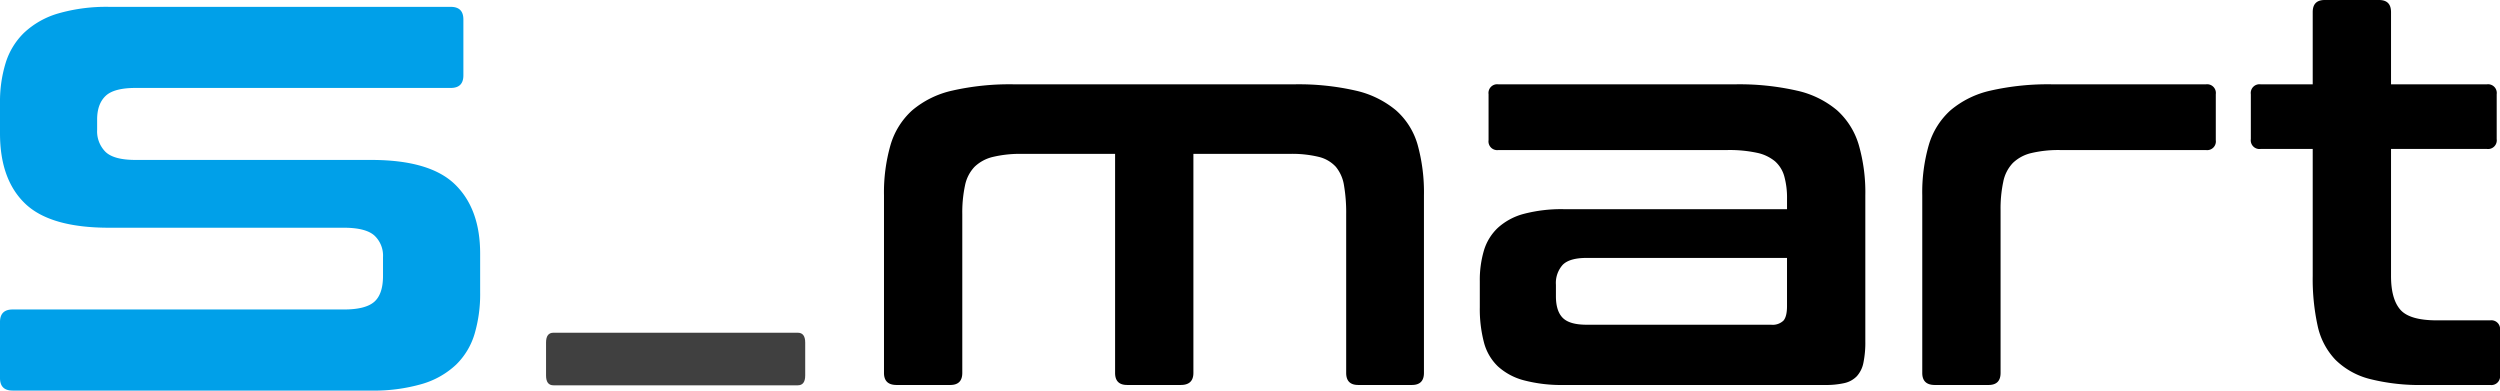
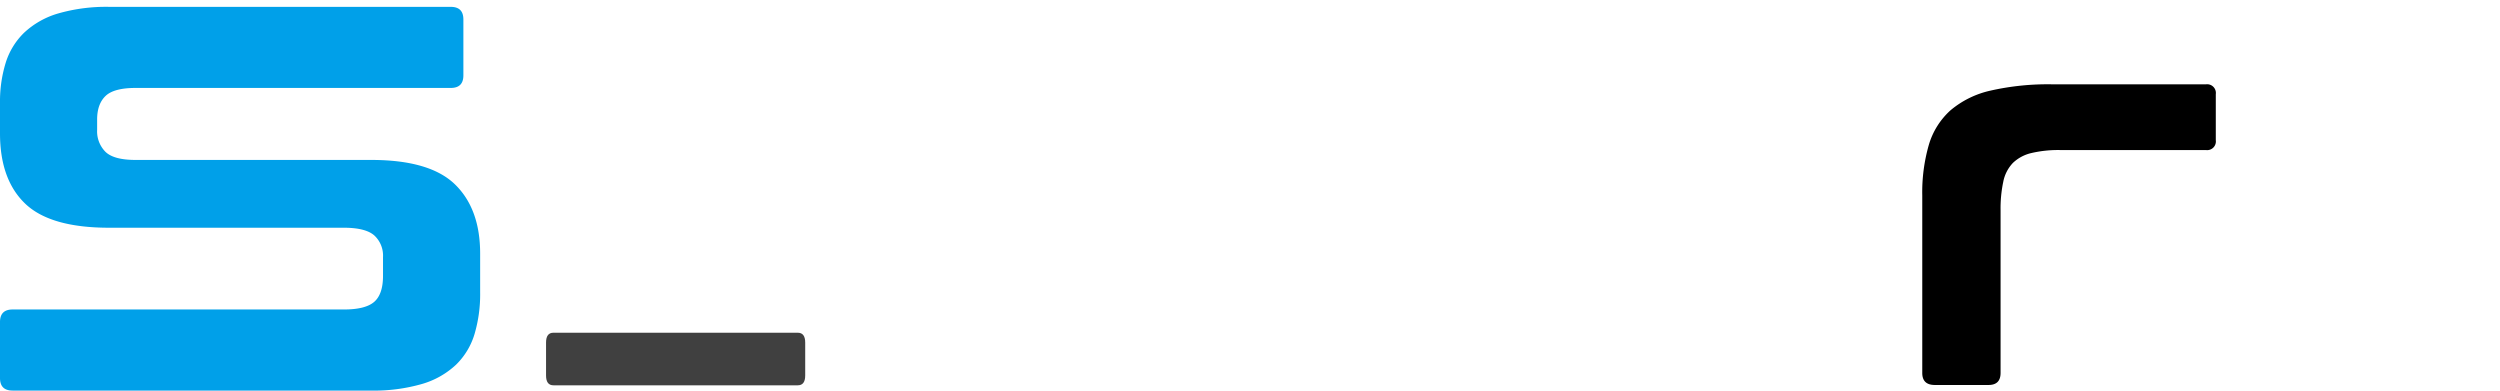
<svg xmlns="http://www.w3.org/2000/svg" viewBox="0 0 743.629 116.176">
  <path d="m134.091 2.043q3.741 0 3.742 3.742v16.631q0 3.743-3.742 3.743h-93.76q-6.447 0-8.939 2.391t-2.5 6.964v3.119a8.633 8.633 0 0 0 2.5 6.548q2.494 2.393 8.939 2.391h70.06q17.461 0 24.947 7.276t7.484 20.581v11.642a41.741 41.741 0 0 1 -1.663 12.266 21.253 21.253 0 0 1 -5.509 9.147 25.006 25.006 0 0 1 -10.083 5.717 51.488 51.488 0 0 1 -15.384 1.975h-106.441q-3.742 0-3.742-3.741v-16.635q0-3.742 3.742-3.743h98.541q6.443 0 9.043-2.287t2.6-7.691v-5.611a8.136 8.136 0 0 0 -2.6-6.444q-2.6-2.284-9.043-2.286h-69.852q-17.463 0-24.947-7.173t-7.484-20.893v-9.148a39.056 39.056 0 0 1 1.663-11.746 21.26 21.26 0 0 1 5.509-9.043 25.032 25.032 0 0 1 10.083-5.717 51.571 51.571 0 0 1 15.384-1.975z" fill="#00a0e9" />
  <path d="m237.311 98.972q2.2 0 2.2 2.931v9.774q0 2.932-2.2 2.931h-72.689q-2.2 0-2.2-2.931v-9.777q0-2.933 2.2-2.931z" fill="#404040" />
-   <path d="m384.95 25.085a76.22 76.22 0 0 1 18.325 1.873 28.466 28.466 0 0 1 11.973 5.864 21.507 21.507 0 0 1 6.435 10.262 53.157 53.157 0 0 1 1.872 15.067v52.776q0 3.585-3.584 3.584h-15.963q-3.583 0-3.584-3.584v-47.238a47.946 47.946 0 0 0 -.65-8.552 11.4 11.4 0 0 0 -2.444-5.537 10.106 10.106 0 0 0 -5.05-2.931 33.682 33.682 0 0 0 -8.633-.9h-28.669v65.156q0 3.585-3.746 3.584h-15.964q-3.585 0-3.583-3.584v-65.154h-27.691a34.864 34.864 0 0 0 -8.634.9 11.744 11.744 0 0 0 -5.46 2.929 11.22 11.22 0 0 0 -2.851 5.538 38.35 38.35 0 0 0 -.814 8.552v47.238q0 3.585-3.584 3.584h-15.959q-3.749 0-3.746-3.584v-52.777a50.978 50.978 0 0 1 1.954-15.067 22.292 22.292 0 0 1 6.433-10.262 27.79 27.79 0 0 1 11.892-5.864 77 77 0 0 1 18.487-1.873z" />
-   <path d="m516.076 25.085a77.255 77.255 0 0 1 18.406 1.873 27.859 27.859 0 0 1 11.973 5.864 22.332 22.332 0 0 1 6.433 10.262 50.978 50.978 0 0 1 1.955 15.067v43.329a30.141 30.141 0 0 1 -.569 6.434 8.393 8.393 0 0 1 -1.955 3.991 7.371 7.371 0 0 1 -3.665 2.036 24.821 24.821 0 0 1 -5.864.57h-77.536a43.891 43.891 0 0 1 -11.972-1.385 18.463 18.463 0 0 1 -7.737-4.153 15.2 15.2 0 0 1 -4.153-7.167 39.231 39.231 0 0 1 -1.222-10.426v-7.818a30.861 30.861 0 0 1 1.222-9.04 15.286 15.286 0 0 1 4.153-6.761 18.53 18.53 0 0 1 7.737-4.153 44.009 44.009 0 0 1 11.972-1.385h66.3v-3.094a23.938 23.938 0 0 0 -.814-6.679 9.287 9.287 0 0 0 -2.77-4.48 12.425 12.425 0 0 0 -5.375-2.524 39.115 39.115 0 0 0 -8.8-.814h-68.088a2.592 2.592 0 0 1 -2.932-2.933v-13.682a2.591 2.591 0 0 1 2.932-2.932zm10.75 71.508a4.651 4.651 0 0 0 3.665-1.222q1.059-1.221 1.059-4.316v-14.335h-59.617q-5.051 0-7.086 2.036a8.056 8.056 0 0 0 -2.036 5.947v3.42q0 4.4 2.036 6.434t7.086 2.036z" />
  <path d="m656.157 25.085a2.593 2.593 0 0 1 2.934 2.932v13.683a2.593 2.593 0 0 1 -2.934 2.933h-43.328a34.846 34.846 0 0 0 -8.632.9 11.745 11.745 0 0 0 -5.458 2.933 11.21 11.21 0 0 0 -2.851 5.534 38.328 38.328 0 0 0 -.814 8.551v48.378q0 3.585-3.582 3.584h-15.965q-3.749 0-3.746-3.584v-52.778a51.011 51.011 0 0 1 1.955-15.067 22.3 22.3 0 0 1 6.434-10.262 27.791 27.791 0 0 1 11.891-5.864 77.012 77.012 0 0 1 18.487-1.873z" />
-   <path d="m687.921 25.085v-21.502q0-3.583 3.584-3.583h16.125q3.582 0 3.584 3.583v21.5h28.5a2.591 2.591 0 0 1 2.932 2.932v13.359a2.591 2.591 0 0 1 -2.932 2.931h-28.5v37.795q0 6.841 2.769 10.018t10.917 3.172h15.8a2.592 2.592 0 0 1 2.933 2.932v13.357a2.592 2.592 0 0 1 -2.933 2.932h-19.713a60.62 60.62 0 0 1 -16.127-1.792 22.421 22.421 0 0 1 -10.18-5.7 20.992 20.992 0 0 1 -5.294-10.1 65.122 65.122 0 0 1 -1.465-14.819v-37.795h-15.475a2.59 2.59 0 0 1 -2.931-2.931v-13.357a2.591 2.591 0 0 1 2.931-2.932z" />
</svg>